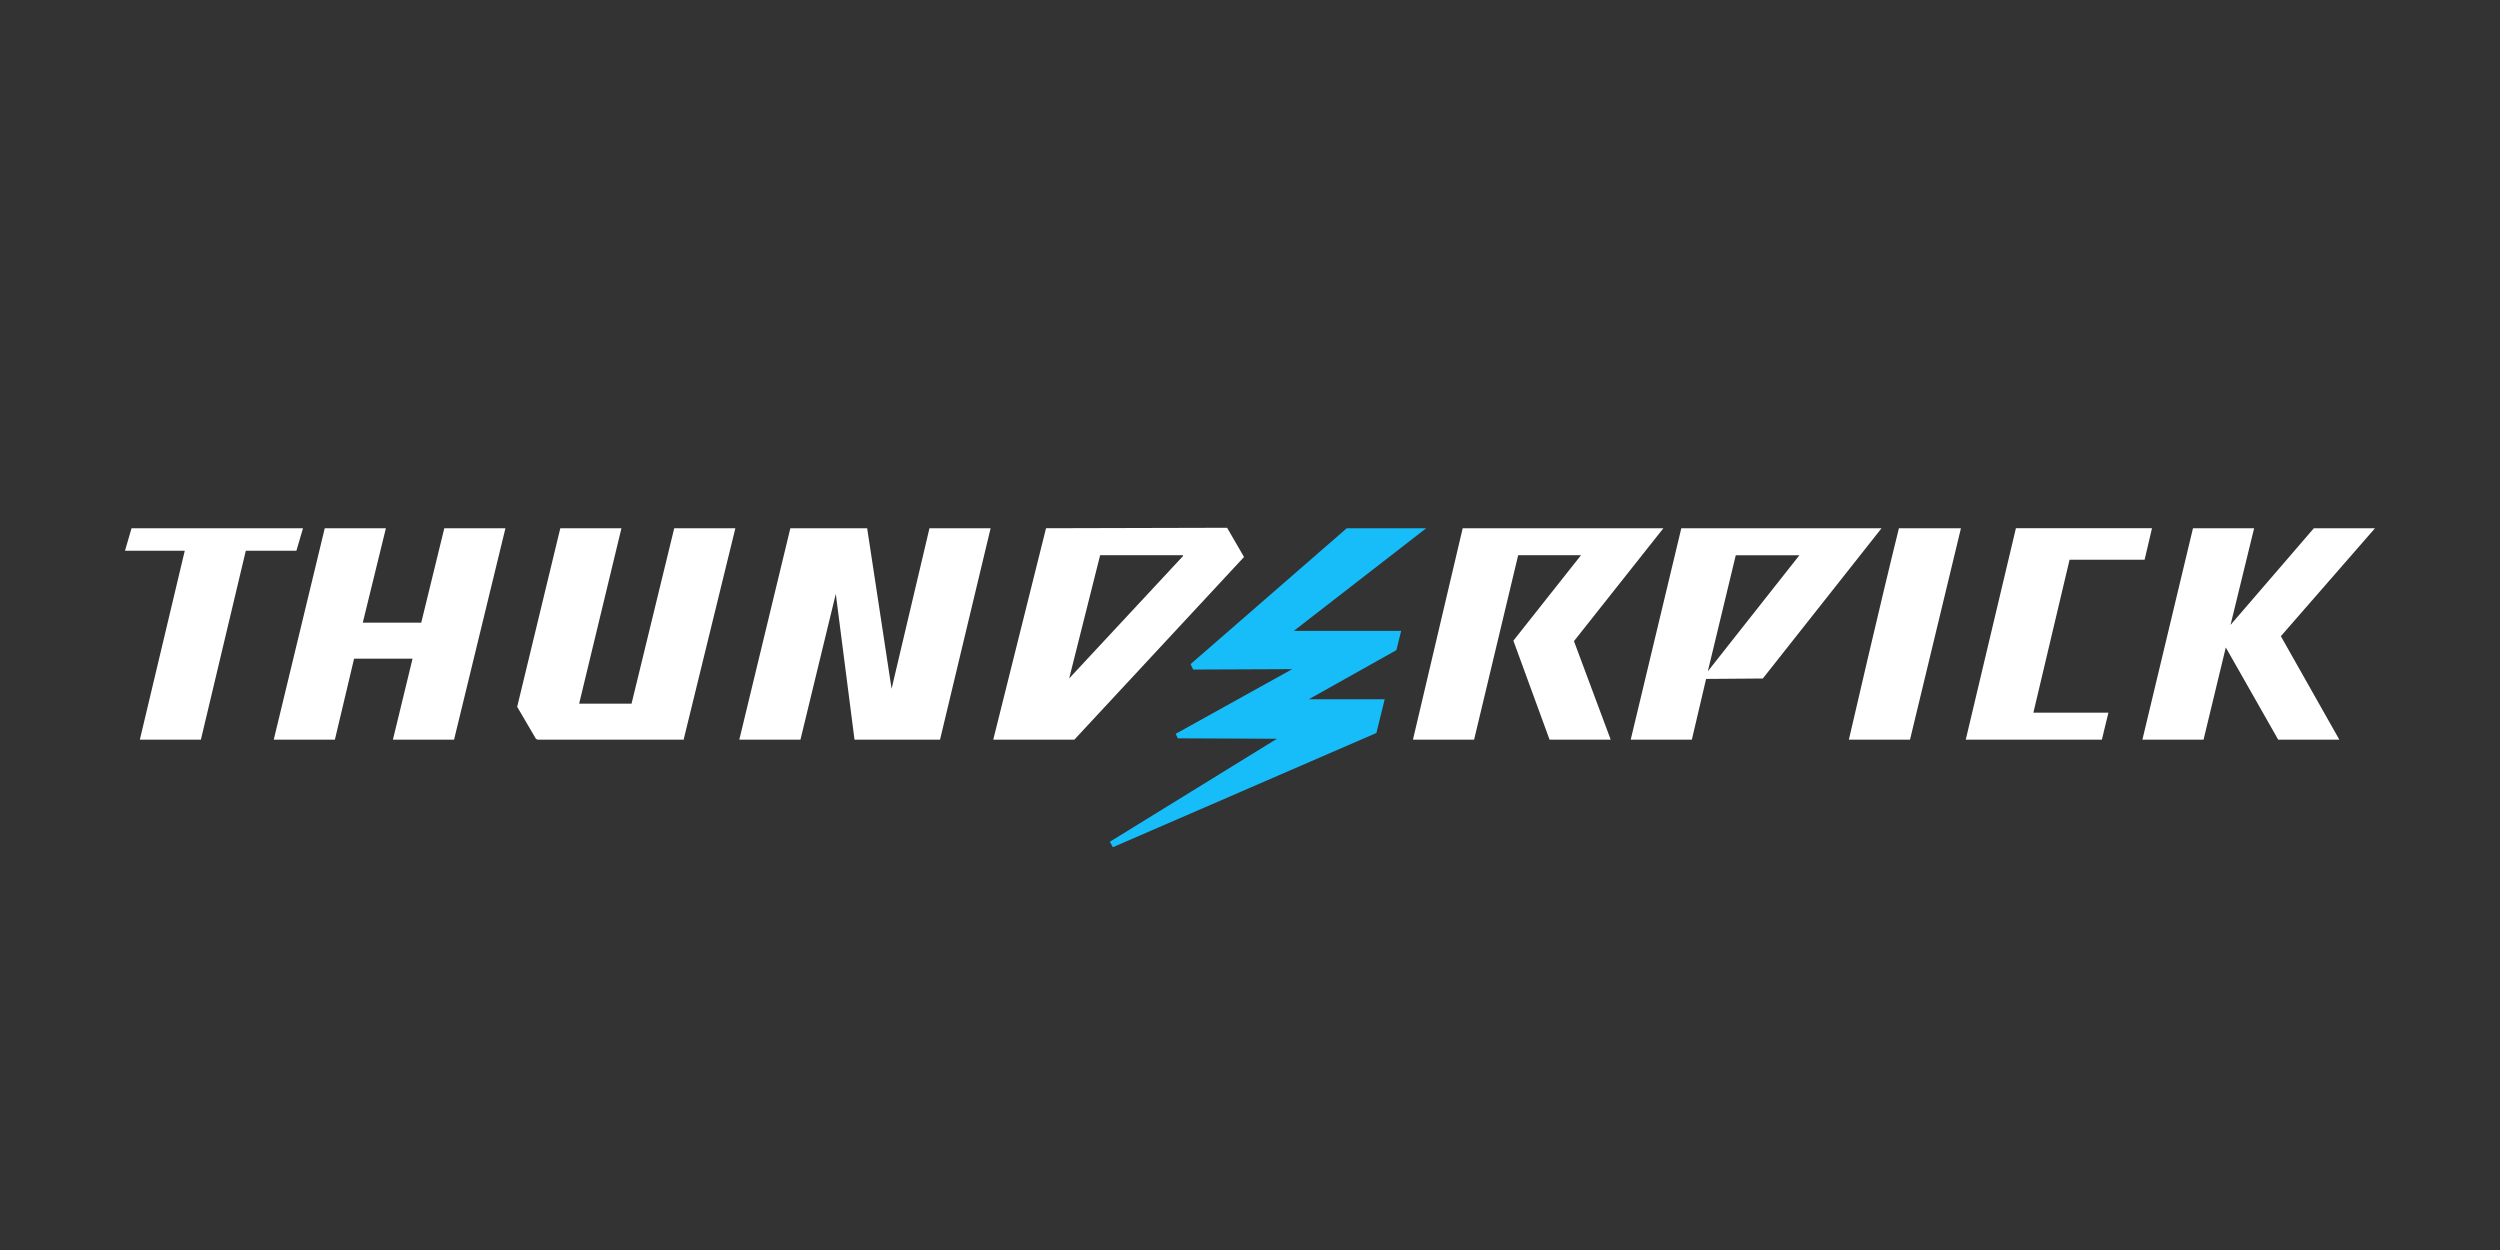
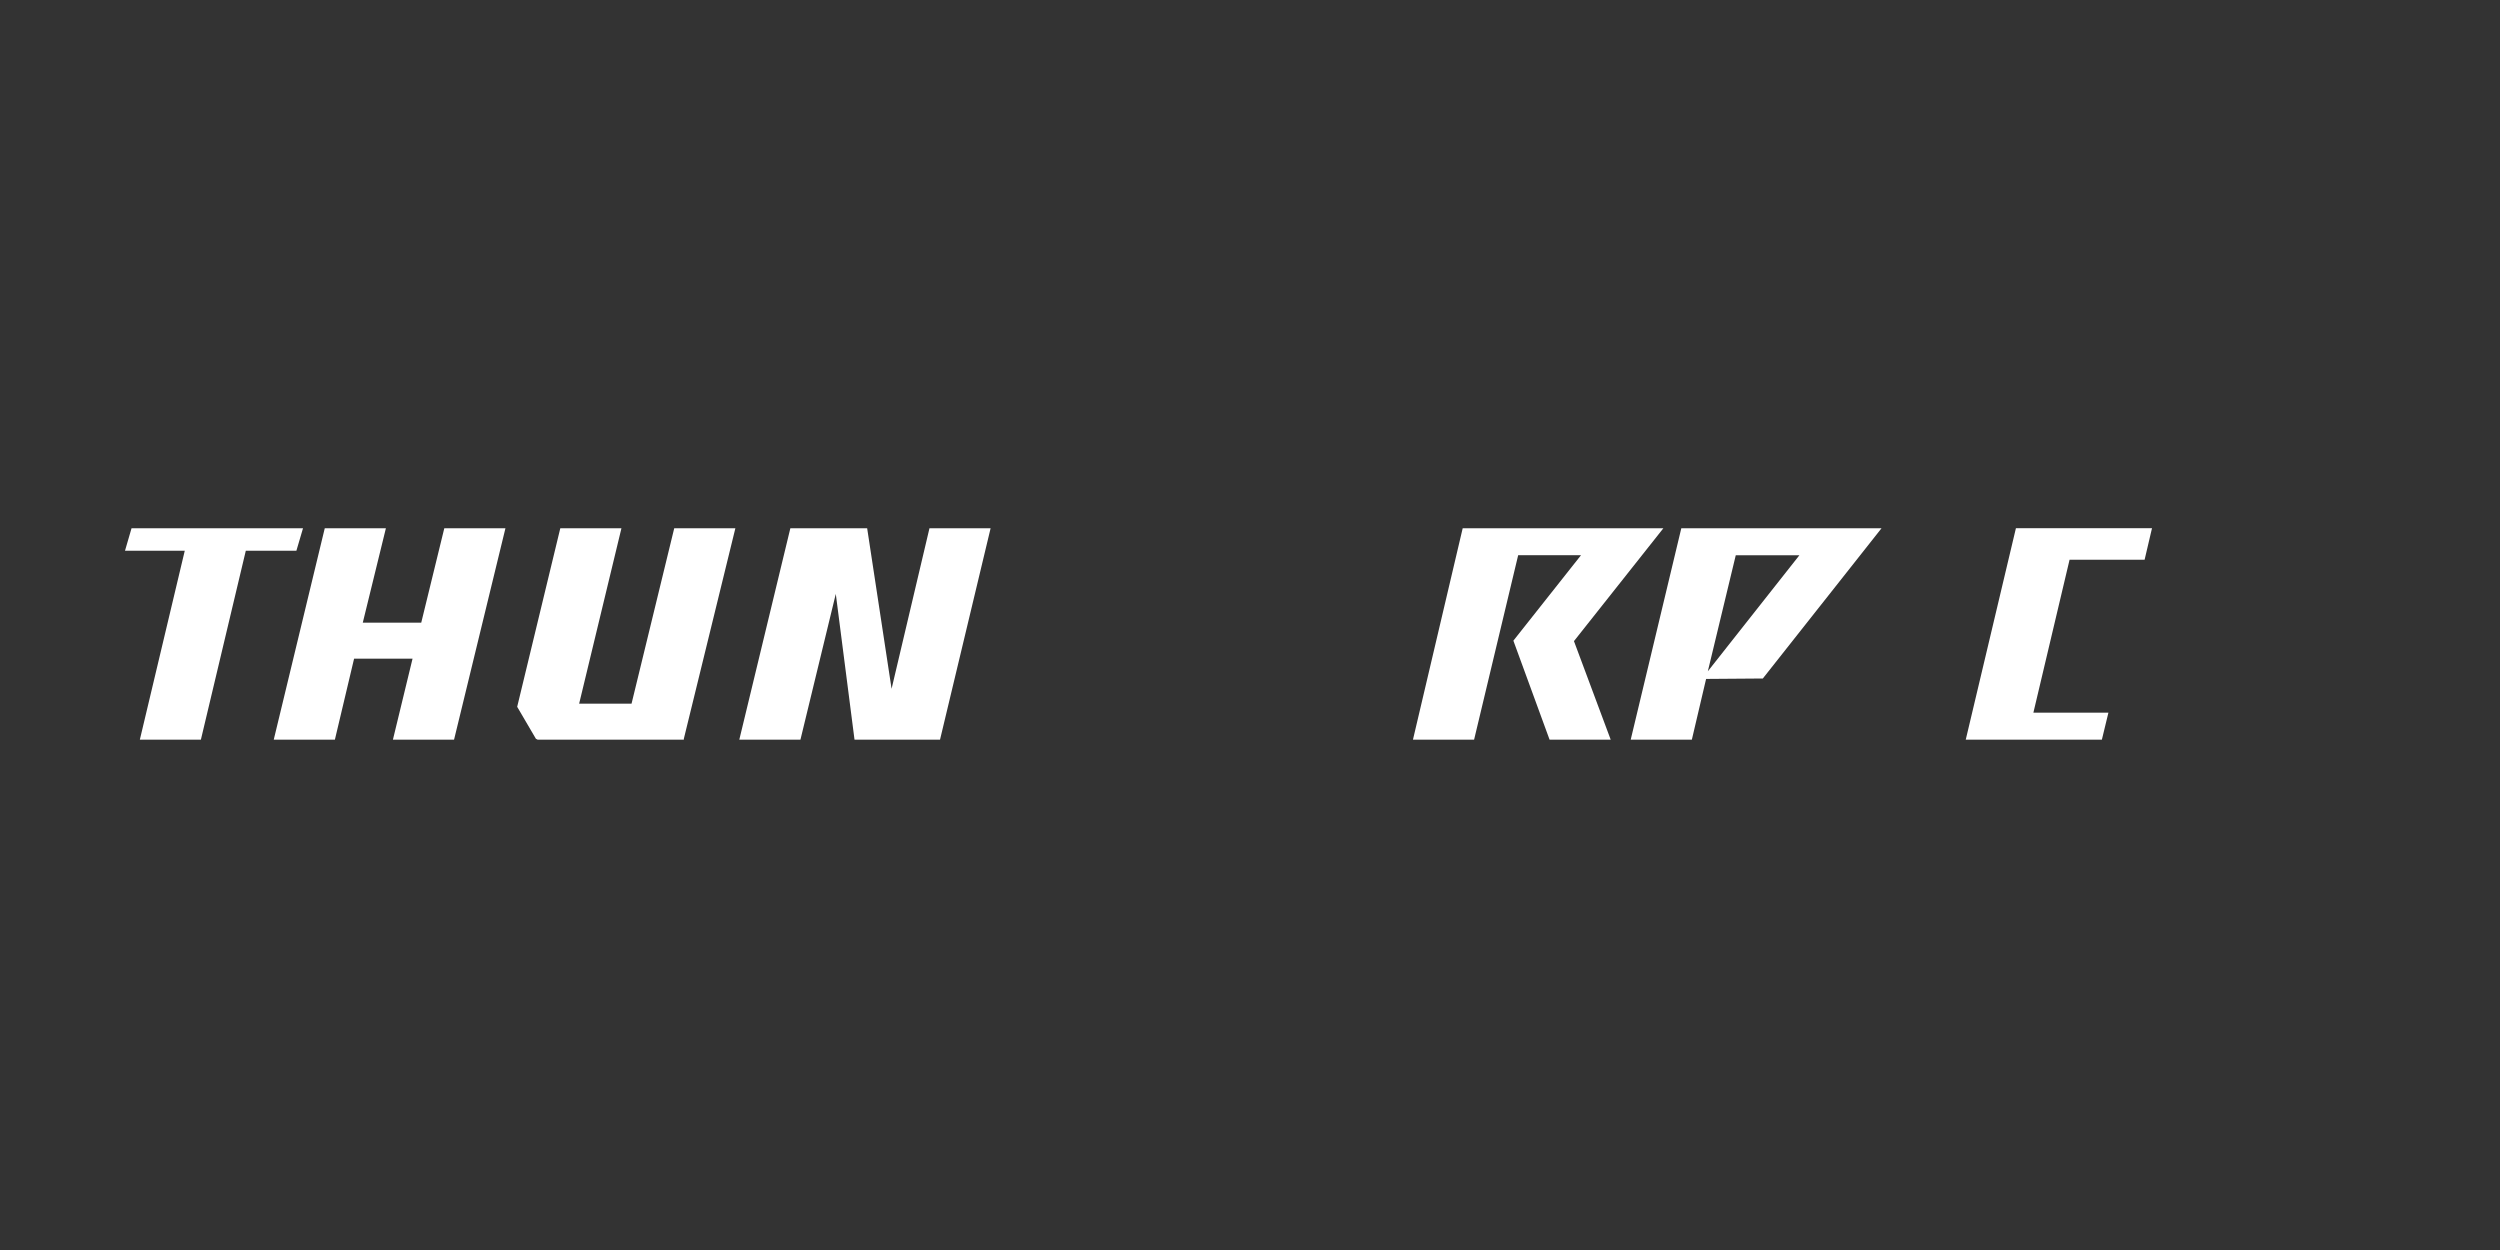
<svg xmlns="http://www.w3.org/2000/svg" width="180" height="90" viewBox="0 0 180 90" fill="none">
  <rect x="0" y="0" width="180" height="90" fill="#333333" stroke="none" />
  <path d="M122.839 48.883L126.923 48.852L135.47 38.035H121.054L117.411 53.256H121.813L122.839 48.883ZM124.975 39.978H129.557L122.964 48.333L124.975 39.978Z" fill="white" />
  <path d="M113.325 46.161L119.764 38.033H105.314L101.733 53.255H106.135L109.308 39.976H113.832L108.963 46.129L111.569 53.255H115.97L113.325 46.161Z" fill="white" />
-   <path d="M171 38.033H166.598L160.598 44.995L162.297 38.033H157.895L154.253 53.255H158.655L160.257 46.616L164.03 53.255H168.432L164.222 45.806L171 38.033Z" fill="white" />
-   <path d="M88.351 38L75.314 38.033L71.514 53.255H77.353L89.57 40.103L88.351 38ZM76.98 48.847L79.21 39.974H85.177V40.038L76.98 48.847Z" fill="white" />
  <path d="M64.194 49.594L62.435 38.033H56.906L53.23 53.255H57.632L60.177 42.76L61.525 53.255H67.682L71.324 38.033H66.922L64.194 49.594Z" fill="white" />
  <path d="M30.329 44.834H26.12L27.785 38.033H23.383L19.71 53.255H24.112L25.494 47.424H29.703L28.29 53.255H32.692L36.392 38.033H31.99L30.329 44.834Z" fill="white" />
  <path d="M21.817 38.033H9.471L9 39.653H13.303L10.069 53.255H14.464L17.698 39.653H21.34L21.817 38.033Z" fill="white" />
  <path d="M149.009 40.3H154.412L154.944 38.031H145.146L141.534 53.255H151.335L151.806 51.31H146.404L149.009 40.3Z" fill="white" />
  <path d="M45.471 50.664H41.698L44.744 38.033H40.342L37.237 50.89L38.584 53.191L38.71 53.255H49.236V53.192L52.947 38.033H48.545L45.471 50.664Z" fill="white" />
-   <path d="M141.188 38.033H136.731V38C135.473 43.052 133.119 53.255 133.119 53.255H137.521L141.188 38.033Z" fill="white" />
-   <path d="M100.539 46.81L100.884 45.421H93.158L102.681 38.037H96.963L85.721 47.817L85.909 48.208L93.041 48.177L84.649 52.835L84.805 53.159L91.938 53.191L79.907 60.608L80.127 60.999L99.101 52.774L99.698 50.346H94.235L100.539 46.81Z" fill="#16BDF9" />
</svg>